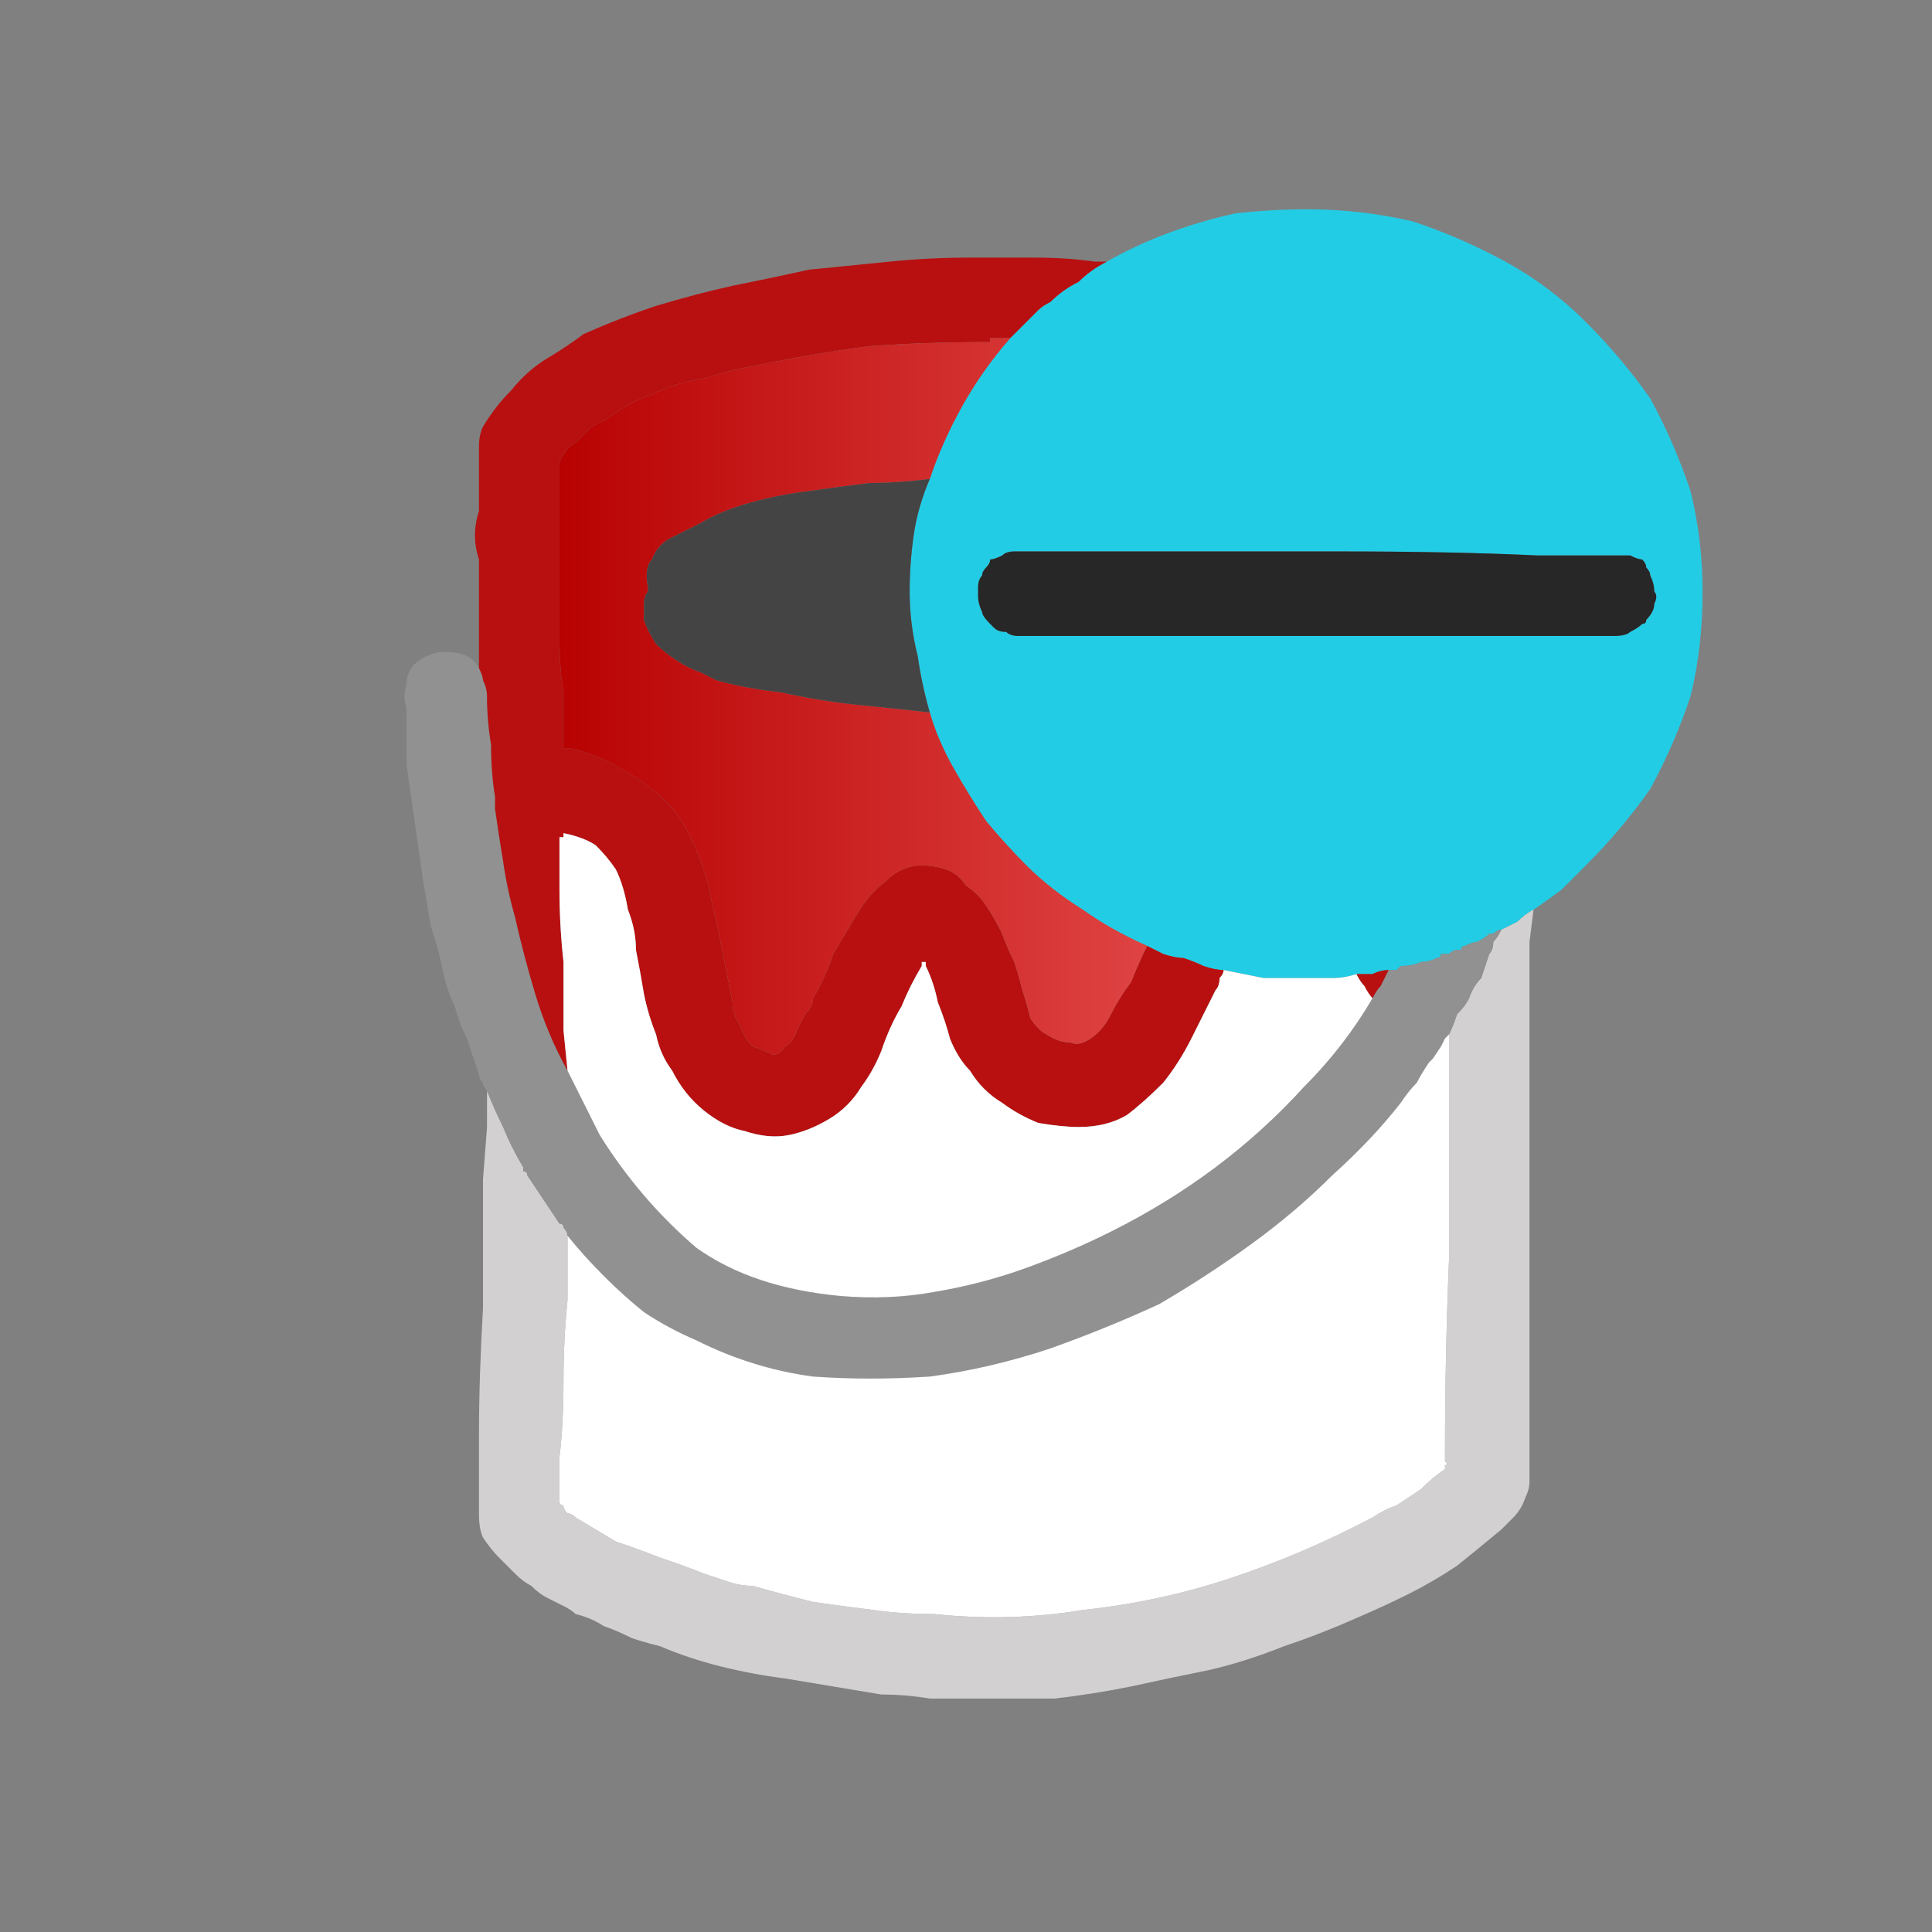
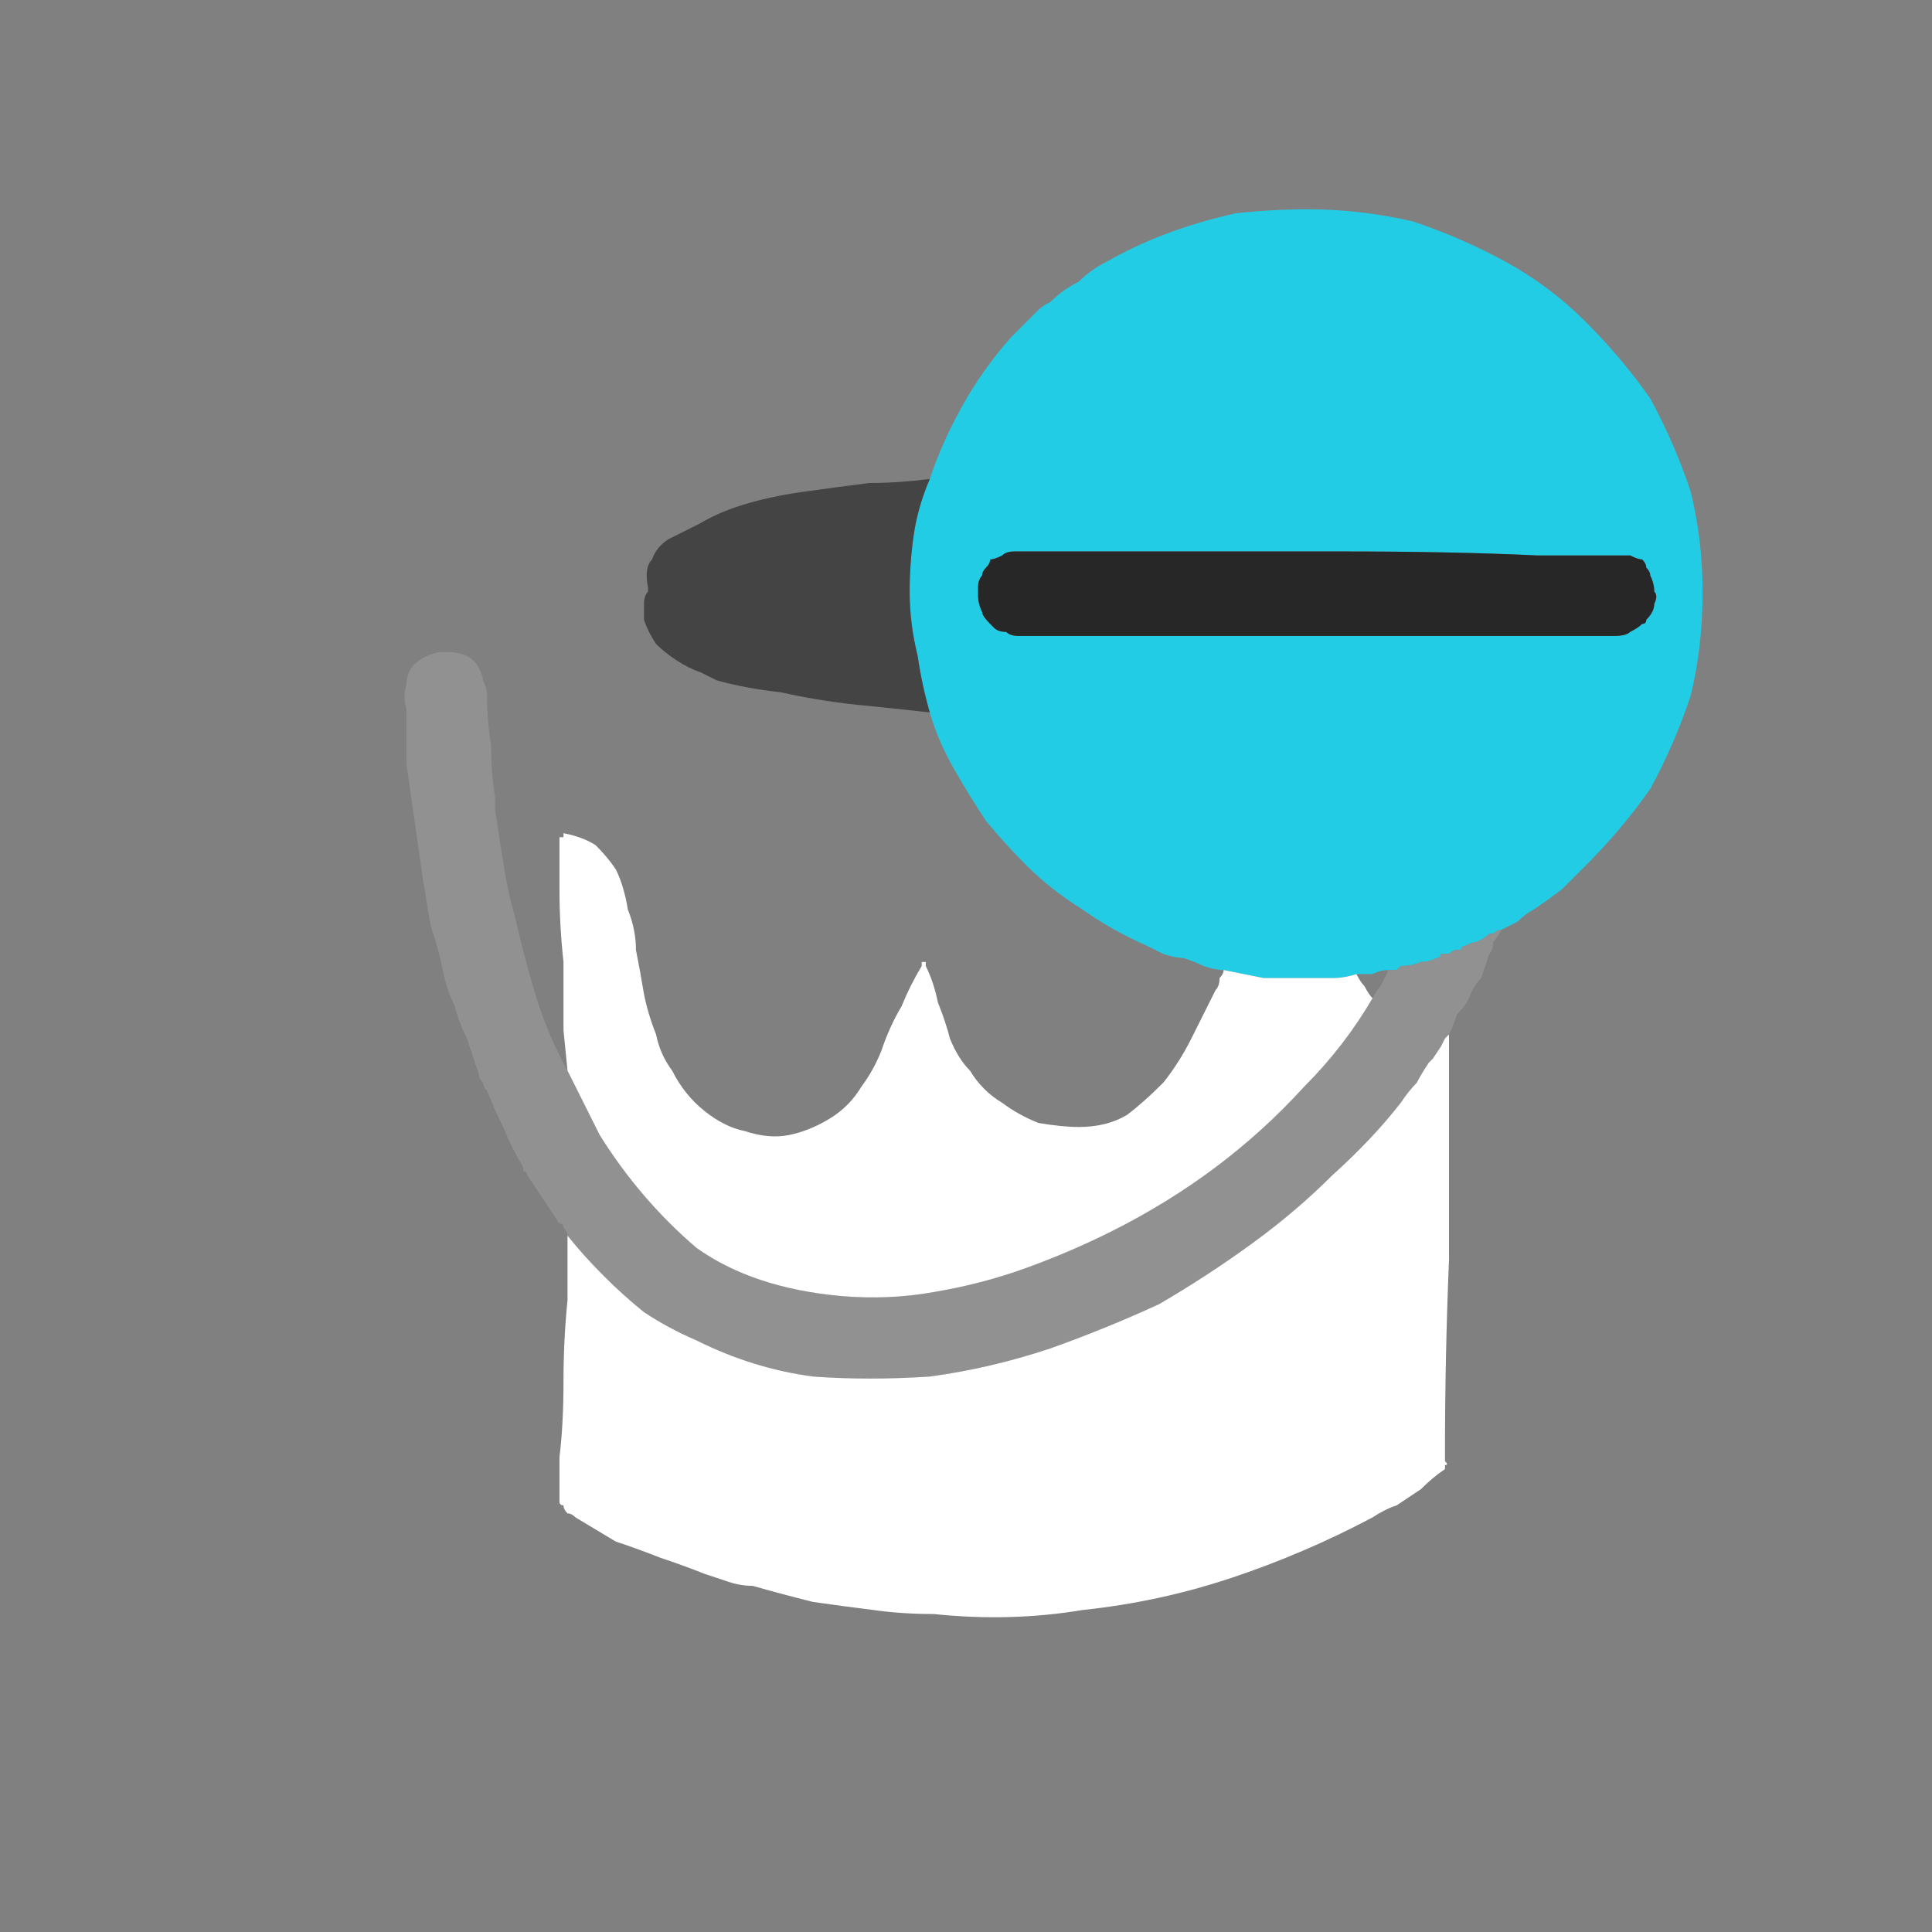
<svg xmlns="http://www.w3.org/2000/svg" height="24" width="24">
  <rect width="100%" height="100%" fill="#808080" stroke="none" />
  <defs>
    <linearGradient gradientTransform="matrix(0.007 0 0 0.007 12.45 2.65)" gradientUnits="userSpaceOnUse" id="gradient0" spreadMethod="pad" x1="-819.2" x2="819.2">
      <stop offset="0" stop-color="#B70000" />
      <stop offset="1" stop-color="#F46666" />
    </linearGradient>
  </defs>
  <g>
    <path d="M19.05 11.3 Q18.95 11.35 18.85 11.45 18.75 11.5 18.65 11.55 18.6 11.55 18.55 11.6 18.55 11.6 18.5 11.6 18.45 11.65 18.35 11.7 18.3 11.7 18.2 11.75 18.15 11.75 18.15 11.8 18.1 11.8 18.1 11.8 18.05 11.8 18 11.85 17.95 11.85 17.95 11.85 17.9 11.85 17.9 11.85 17.9 11.9 17.85 11.9 17.75 11.95 17.65 11.95 17.55 12 17.4 12 17.4 12 17.35 12.05 17.3 12.05 17.25 12.05 17.15 12.05 17.05 12.1 16.95 12.1 16.85 12.1 16.7 12.15 16.55 12.15 16.4 12.15 16.25 12.15 15.95 12.15 15.7 12.15 15.45 12.1 15.2 12.05 15.1 12.05 14.95 12 14.85 11.95 14.7 11.9 14.6 11.9 14.45 11.85 14.35 11.8 14.25 11.75 13.8 11.55 13.45 11.3 13.05 11.05 12.75 10.75 12.5 10.5 12.25 10.2 12.05 9.9 11.85 9.55 11.65 9.2 11.55 8.85 11.45 8.5 11.4 8.15 11.3 7.75 11.3 7.35 11.3 7 11.35 6.65 11.4 6.3 11.55 5.95 11.7 5.5 11.95 5.05 12.2 4.6 12.55 4.2 12.6 4.15 12.65 4.1 12.7 4.05 12.75 4 12.85 3.9 12.9 3.85 12.95 3.8 13.05 3.75 13.2 3.6 13.4 3.5 13.55 3.35 13.75 3.25 14.1 3.05 14.5 2.9 14.9 2.75 15.35 2.65 15.8 2.6 16.25 2.6 16.9 2.6 17.55 2.75 18.15 2.95 18.7 3.25 19.25 3.55 19.7 4 20.15 4.45 20.5 4.95 20.8 5.5 21 6.1 21.15 6.7 21.15 7.35 21.15 8.05 21 8.65 20.8 9.25 20.5 9.8 20.15 10.3 19.7 10.75 19.55 10.9 19.4 11.05 19.2 11.2 19.05 11.3 M12.9 6.85 Q12.85 6.85 12.8 6.85 12.75 6.85 12.7 6.85 L12.65 6.85 Q12.65 6.85 12.65 6.85 12.65 6.85 12.65 6.85 L12.6 6.85 Q12.5 6.85 12.45 6.9 12.35 6.95 12.3 6.95 12.3 7 12.25 7.05 12.2 7.1 12.2 7.15 12.15 7.2 12.15 7.3 12.15 7.35 12.15 7.4 12.15 7.5 12.2 7.6 12.2 7.65 12.3 7.75 12.3 7.75 12.35 7.8 12.4 7.85 12.5 7.85 12.55 7.9 12.65 7.9 L13 7.9 13.85 7.9 Q14.9 7.9 16.3 7.9 17.7 7.9 18.75 7.9 L19.65 7.9 20.05 7.9 Q20.2 7.9 20.25 7.85 20.35 7.8 20.4 7.75 20.45 7.75 20.45 7.7 20.55 7.6 20.55 7.5 20.6 7.4 20.55 7.35 20.55 7.25 20.5 7.15 20.5 7.1 20.45 7.05 20.45 7 20.4 6.95 20.35 6.95 20.25 6.9 L19.9 6.9 19.1 6.9 Q18.05 6.85 16.65 6.85 15.25 6.85 14.15 6.85 L13.3 6.85 12.9 6.85" fill="#23CCE5" stroke="none" />
-     <path d="M18.65 11.55 Q18.75 11.5 18.85 11.45 18.95 11.35 19.05 11.3 L19 11.7 19 12.5 Q19 13.55 19 14.9 19 16.25 19 17.25 L19 18.05 19 18.4 Q19 18.5 18.95 18.6 18.9 18.75 18.8 18.85 18.7 18.95 18.65 19 18.35 19.25 18.1 19.45 17.8 19.65 17.5 19.8 17.2 19.95 16.85 20.1 16.4 20.3 15.95 20.45 15.45 20.65 15 20.75 14.5 20.85 14.05 20.95 13.55 21.05 13.1 21.1 12.85 21.1 12.55 21.1 12.3 21.1 12.05 21.1 11.8 21.1 11.55 21.1 11.25 21.05 10.95 21.05 10.65 21 10.35 20.95 10.05 20.9 9.75 20.85 9.35 20.8 8.95 20.7 8.55 20.6 8.2 20.45 8 20.4 7.85 20.35 7.65 20.25 7.5 20.2 7.35 20.1 7.15 20.05 7.1 20 7 19.95 6.9 19.9 6.8 19.85 6.7 19.8 6.6 19.7 6.5 19.65 6.4 19.55 6.3 19.45 6.2 19.35 6.1 19.25 6 19.1 5.95 19 5.95 18.8 L5.95 18.45 5.95 17.85 Q5.95 17.1 6 16.25 6 15.35 6 14.65 L6.05 14 6.05 13.65 Q6.05 13.6 6.05 13.6 L6.05 13.55 Q6.15 13.8 6.25 14 6.35 14.25 6.5 14.5 6.5 14.5 6.5 14.55 6.55 14.55 6.55 14.6 6.65 14.75 6.75 14.9 6.85 15.05 6.95 15.2 7 15.2 7 15.25 7.05 15.3 7.05 15.35 7.05 15.65 7.05 16.15 7 16.65 7 17.15 7 17.7 6.95 18.1 L6.95 18.65 Q6.95 18.7 7 18.7 7 18.75 7.05 18.8 7.1 18.8 7.15 18.85 7.4 19 7.65 19.15 7.95 19.25 8.2 19.35 8.5 19.45 8.75 19.55 8.9 19.6 9.05 19.65 9.2 19.7 9.35 19.7 9.7 19.8 10.1 19.9 10.45 19.95 10.85 20 11.2 20.05 11.6 20.05 12.55 20.15 13.45 20 14.4 19.9 15.3 19.6 16.2 19.3 17.05 18.85 17.2 18.75 17.35 18.7 17.5 18.6 17.65 18.5 17.8 18.35 17.95 18.25 17.95 18.2 17.95 18.2 18 18.2 17.95 18.15 17.95 18.1 17.95 18.05 17.95 16.85 18 15.65 18 14.45 18 13.25 L18 13.2 Q18 13.15 18 13.05 18 13 18 12.95 L18 12.85 Q18.05 12.75 18.1 12.6 18.2 12.5 18.25 12.4 18.3 12.25 18.4 12.15 18.45 12 18.5 11.85 18.55 11.8 18.55 11.7 18.6 11.65 18.65 11.55" fill="#D2D0D0" stroke="none" />
    <path d="M18.65 11.55 Q18.6 11.65 18.55 11.7 18.55 11.8 18.5 11.85 18.45 12 18.4 12.15 18.3 12.25 18.25 12.4 18.2 12.5 18.1 12.6 18.05 12.75 18 12.85 L17.95 12.9 17.9 13 17.8 13.15 Q17.75 13.2 17.75 13.2 17.65 13.35 17.6 13.45 17.5 13.55 17.4 13.7 17.05 14.15 16.55 14.6 16.1 15.05 15.55 15.45 15 15.85 14.4 16.2 13.75 16.5 13.05 16.75 12.3 17 11.55 17.1 10.8 17.15 10.1 17.1 9.35 17 8.65 16.65 8.3 16.5 8 16.3 7.75 16.1 7.5 15.85 7.25 15.6 7.05 15.35 7.05 15.3 7 15.25 7 15.2 6.95 15.2 6.85 15.05 6.75 14.9 6.65 14.75 6.55 14.6 6.55 14.55 6.5 14.55 6.5 14.5 6.5 14.5 6.35 14.25 6.25 14 6.15 13.8 6.05 13.55 6 13.5 6 13.45 5.95 13.4 5.95 13.35 L5.8 12.9 Q5.7 12.7 5.65 12.5 5.55 12.3 5.5 12.05 5.45 11.8 5.35 11.5 5.3 11.2 5.25 10.9 5.2 10.55 5.15 10.2 5.1 9.85 5.05 9.5 5.05 9.35 5.05 9.15 5.05 9 5.05 8.8 5 8.65 5.05 8.5 5.05 8.35 5.15 8.25 5.25 8.15 5.45 8.1 L5.5 8.1 Q5.5 8.1 5.5 8.1 5.5 8.1 5.55 8.1 5.7 8.1 5.8 8.15 5.9 8.2 5.95 8.3 6 8.4 6 8.45 6.05 8.55 6.05 8.65 6.05 8.95 6.1 9.25 6.1 9.6 6.15 9.9 6.15 9.95 6.15 10 6.15 10 6.15 10.05 6.2 10.4 6.25 10.7 6.3 11.05 6.4 11.4 6.5 11.85 6.65 12.35 6.8 12.85 7.05 13.3 7.25 13.7 7.45 14.1 7.7 14.5 8 14.85 8.3 15.2 8.65 15.5 9 15.75 9.45 15.9 9.9 16.05 10.45 16.1 11.05 16.15 11.6 16.05 12.2 15.95 12.75 15.75 13.3 15.55 13.8 15.3 14.5 14.95 15.1 14.5 15.7 14.05 16.2 13.5 16.7 13 17.05 12.4 17.1 12.3 17.15 12.25 17.2 12.15 17.25 12.05 17.3 12.05 17.35 12.05 17.4 12 17.4 12 17.55 12 17.65 11.95 17.75 11.95 17.85 11.9 17.9 11.9 17.9 11.85 17.9 11.85 17.95 11.85 17.95 11.85 18 11.85 18.05 11.8 18.1 11.8 18.1 11.8 18.15 11.8 18.15 11.75 18.2 11.75 18.3 11.7 18.35 11.7 18.45 11.65 18.5 11.6 18.55 11.6 18.55 11.6 18.6 11.55 18.65 11.55" fill="#919191" stroke="none" />
-     <path d="M16.85 12.1 Q16.95 12.1 17.05 12.1 17.15 12.05 17.25 12.05 17.2 12.15 17.15 12.25 17.1 12.3 17.05 12.4 17 12.35 16.95 12.25 16.9 12.2 16.85 12.1 M14.25 11.75 Q14.35 11.8 14.45 11.85 14.6 11.9 14.7 11.9 14.85 11.95 14.95 12 15.1 12.05 15.2 12.05 15.2 12.1 15.15 12.15 15.15 12.25 15.1 12.3 14.95 12.6 14.8 12.9 14.65 13.2 14.45 13.45 14.2 13.7 14 13.85 13.75 14 13.4 14 13.2 14 12.9 13.95 12.65 13.85 12.45 13.7 12.2 13.55 12.05 13.3 11.9 13.15 11.8 12.9 11.75 12.7 11.65 12.45 11.6 12.2 11.5 12 L11.5 11.95 Q11.5 11.95 11.45 11.95 11.45 11.95 11.45 12 11.3 12.25 11.2 12.5 11.05 12.75 10.95 13.05 10.85 13.3 10.7 13.5 10.55 13.75 10.3 13.9 10.05 14.05 9.8 14.1 9.55 14.15 9.25 14.05 9 14 8.75 13.8 8.5 13.6 8.35 13.3 8.2 13.1 8.15 12.85 8.05 12.6 8 12.35 7.95 12.05 7.9 11.8 7.9 11.55 7.8 11.3 7.75 11 7.65 10.8 7.55 10.65 7.4 10.5 7.25 10.4 7 10.35 7 10.35 7 10.35 7 10.35 7 10.4 L6.95 10.4 Q6.95 10.65 6.95 11.05 6.95 11.5 7 11.95 7 12.45 7 12.8 L7.05 13.3 Q6.8 12.85 6.65 12.35 6.5 11.85 6.4 11.4 6.3 11.05 6.25 10.7 6.2 10.4 6.15 10.05 6.15 10 6.15 10 6.15 9.95 6.15 9.9 6.1 9.6 6.1 9.25 6.05 8.95 6.05 8.65 6.05 8.55 6 8.45 6 8.4 5.95 8.3 5.95 8.05 5.95 7.8 5.95 7.5 5.95 7.25 5.95 7.1 5.95 6.95 5.9 6.8 5.9 6.65 5.9 6.5 5.95 6.35 5.95 6.25 5.95 6.1 5.95 5.95 5.95 5.8 5.95 5.65 5.95 5.55 5.95 5.4 6 5.3 6.15 5.05 6.35 4.85 6.55 4.6 6.8 4.45 7.05 4.3 7.25 4.15 7.7 3.95 8.15 3.8 8.65 3.65 9.1 3.55 9.6 3.45 10.05 3.35 10.55 3.3 11.05 3.25 11.55 3.2 12.05 3.2 L12.1 3.2 Q12.1 3.2 12.15 3.2 12.5 3.2 12.85 3.2 13.25 3.2 13.6 3.25 L13.65 3.25 13.75 3.25 Q13.55 3.35 13.4 3.5 13.2 3.6 13.05 3.75 12.95 3.8 12.9 3.85 12.85 3.9 12.75 4 12.7 4.05 12.65 4.1 12.6 4.15 12.55 4.2 12.5 4.2 12.45 4.2 12.4 4.2 12.35 4.2 L12.3 4.2 Q12.3 4.25 12.3 4.25 L12.25 4.25 Q11.5 4.25 10.8 4.3 10.05 4.4 9.35 4.55 9.05 4.6 8.75 4.7 8.4 4.75 8.1 4.9 7.8 5 7.55 5.2 7.45 5.25 7.35 5.3 7.25 5.4 7.15 5.5 7.05 5.55 7 5.65 6.95 5.7 6.95 5.8 6.95 5.85 6.95 5.95 6.95 6 6.95 6.05 6.95 6.55 6.95 7 6.95 7.5 6.95 7.95 6.95 8.3 7 8.6 7 8.95 7 9.25 L7 9.3 Q7.05 9.3 7.05 9.3 7.05 9.3 7.1 9.3 7.5 9.4 7.8 9.6 8.15 9.8 8.4 10.1 8.65 10.45 8.8 11 8.85 11.25 8.9 11.45 8.95 11.7 9 11.95 9.05 12.2 9.1 12.45 9.1 12.6 9.2 12.75 9.25 12.9 9.35 13 9.5 13.05 9.6 13.1 9.7 13.1 9.75 13 9.85 12.95 9.9 12.8 9.95 12.7 10 12.6 10.1 12.5 10.1 12.4 10.25 12.15 10.35 11.85 10.5 11.6 10.65 11.35 10.8 11.1 11 10.95 11.2 10.75 11.45 10.75 11.6 10.75 11.75 10.8 11.9 10.85 12 11 12.15 11.1 12.25 11.25 12.35 11.4 12.45 11.6 12.5 11.75 12.6 11.95 12.65 12.1 12.7 12.3 12.75 12.45 12.8 12.65 12.9 12.8 13 12.85 13.15 12.95 13.3 12.95 13.4 13 13.55 12.9 13.7 12.8 13.8 12.6 13.9 12.4 14.05 12.2 14.15 11.95 14.25 11.75" fill="#B81010" stroke="none" />
    <path d="M15.2 12.05 Q15.45 12.1 15.7 12.15 15.95 12.15 16.25 12.15 16.4 12.15 16.55 12.15 16.7 12.15 16.85 12.1 16.9 12.2 16.95 12.25 17 12.35 17.05 12.4 16.7 13 16.2 13.5 15.7 14.05 15.1 14.5 14.5 14.95 13.8 15.3 13.3 15.55 12.75 15.75 12.2 15.95 11.6 16.05 11.05 16.15 10.45 16.1 9.9 16.05 9.45 15.9 9 15.75 8.65 15.5 8.3 15.2 8 14.85 7.7 14.5 7.45 14.1 7.25 13.7 7.05 13.3 L7 12.8 Q7 12.45 7 11.95 6.95 11.5 6.95 11.05 6.95 10.65 6.95 10.4 L7 10.4 Q7 10.35 7 10.35 7 10.35 7 10.35 7.25 10.4 7.4 10.5 7.55 10.65 7.65 10.8 7.75 11 7.8 11.3 7.9 11.55 7.9 11.8 7.95 12.05 8 12.35 8.05 12.6 8.15 12.85 8.2 13.1 8.35 13.3 8.5 13.6 8.75 13.8 9 14 9.25 14.05 9.55 14.15 9.8 14.1 10.05 14.05 10.3 13.9 10.55 13.75 10.7 13.5 10.85 13.3 10.95 13.05 11.05 12.75 11.2 12.5 11.3 12.25 11.45 12 11.45 11.95 11.45 11.95 11.5 11.95 11.5 11.95 L11.5 12 Q11.6 12.2 11.65 12.45 11.75 12.7 11.8 12.9 11.9 13.15 12.05 13.3 12.2 13.55 12.45 13.7 12.65 13.85 12.9 13.95 13.2 14 13.4 14 13.75 14 14 13.85 14.2 13.7 14.45 13.45 14.65 13.2 14.8 12.9 14.95 12.6 15.1 12.3 15.15 12.25 15.15 12.15 15.2 12.1 15.2 12.05 M18 12.85 L18 12.95 Q18 13 18 13.05 18 13.15 18 13.2 L18 13.25 Q18 14.45 18 15.65 17.95 16.85 17.95 18.05 17.95 18.1 17.95 18.15 18 18.2 17.95 18.2 17.95 18.2 17.95 18.25 17.8 18.35 17.65 18.5 17.5 18.6 17.35 18.7 17.2 18.75 17.05 18.85 16.2 19.3 15.3 19.6 14.4 19.9 13.45 20 12.55 20.15 11.6 20.05 11.2 20.05 10.85 20 10.45 19.95 10.1 19.9 9.7 19.8 9.35 19.7 9.2 19.7 9.05 19.65 8.9 19.6 8.75 19.55 8.5 19.45 8.2 19.35 7.95 19.25 7.65 19.15 7.4 19 7.15 18.85 7.1 18.8 7.05 18.8 7 18.75 7 18.7 6.95 18.7 6.95 18.65 L6.95 18.1 Q7 17.7 7 17.15 7 16.65 7.05 16.15 7.05 15.65 7.05 15.35 7.25 15.6 7.5 15.85 7.75 16.1 8 16.3 8.3 16.5 8.65 16.65 9.35 17 10.1 17.1 10.8 17.15 11.55 17.1 12.3 17 13.05 16.75 13.75 16.5 14.4 16.2 15 15.85 15.55 15.45 16.1 15.05 16.55 14.6 17.05 14.15 17.4 13.7 17.5 13.55 17.6 13.45 17.65 13.35 17.75 13.2 17.75 13.2 17.8 13.15 L17.9 13 17.95 12.9 18 12.85" fill="#FFFFFF" stroke="none" />
-     <path d="M11.55 8.85 Q11.65 9.2 11.85 9.55 12.05 9.9 12.25 10.2 12.5 10.5 12.75 10.75 13.05 11.05 13.45 11.3 13.8 11.55 14.25 11.75 14.15 11.95 14.05 12.2 13.9 12.4 13.8 12.6 13.7 12.8 13.55 12.9 13.4 13 13.3 12.95 13.15 12.95 13 12.85 12.9 12.8 12.8 12.65 12.75 12.45 12.7 12.3 12.65 12.1 12.6 11.95 12.5 11.75 12.45 11.6 12.35 11.4 12.25 11.25 12.15 11.1 12 11 11.9 10.85 11.75 10.8 11.6 10.75 11.45 10.75 11.2 10.75 11 10.95 10.8 11.1 10.65 11.35 10.5 11.6 10.35 11.85 10.25 12.15 10.1 12.4 10.1 12.5 10 12.6 9.95 12.7 9.9 12.8 9.85 12.95 9.75 13 9.7 13.1 9.6 13.1 9.5 13.05 9.35 13 9.25 12.9 9.2 12.75 9.1 12.6 9.1 12.45 9.05 12.2 9 11.95 8.95 11.7 8.9 11.45 8.85 11.25 8.8 11 8.65 10.45 8.4 10.1 8.15 9.8 7.8 9.6 7.5 9.4 7.1 9.3 7.05 9.3 7.05 9.3 7.05 9.3 7 9.3 L7 9.25 Q7 8.95 7 8.6 6.95 8.3 6.95 7.95 6.95 7.5 6.95 7 6.95 6.55 6.95 6.05 6.95 6 6.95 5.95 6.95 5.85 6.95 5.8 6.95 5.7 7 5.65 7.05 5.55 7.15 5.5 7.25 5.4 7.35 5.3 7.45 5.25 7.55 5.2 7.8 5 8.1 4.9 8.4 4.75 8.75 4.7 9.05 4.6 9.35 4.55 10.05 4.4 10.8 4.3 11.5 4.25 12.25 4.25 L12.3 4.25 Q12.3 4.25 12.3 4.2 L12.35 4.2 Q12.4 4.2 12.45 4.2 12.5 4.2 12.55 4.2 12.2 4.6 11.95 5.05 11.7 5.5 11.55 5.95 11.15 6 10.8 6 10.4 6.05 10.05 6.1 9.65 6.15 9.3 6.25 8.95 6.35 8.7 6.5 8.5 6.6 8.3 6.7 8.15 6.8 8.1 6.95 8 7.05 8.05 7.3 L8.05 7.35 Q8 7.4 8 7.5 L8 7.65 8 7.7 Q8.05 7.85 8.15 8 8.25 8.1 8.4 8.2 8.55 8.3 8.7 8.35 8.8 8.4 8.9 8.45 9.25 8.55 9.7 8.6 10.15 8.7 10.6 8.75 11.1 8.8 11.55 8.85" fill="url(#gradient0)" stroke="none" />
    <path d="M11.55 8.85 Q11.1 8.8 10.6 8.75 10.15 8.7 9.7 8.6 9.25 8.55 8.9 8.45 8.8 8.4 8.7 8.35 8.55 8.3 8.4 8.2 8.25 8.1 8.15 8 8.05 7.85 8 7.7 L8 7.65 8 7.5 Q8 7.4 8.05 7.35 L8.05 7.3 Q8 7.05 8.1 6.95 8.15 6.8 8.3 6.7 8.5 6.6 8.7 6.5 8.95 6.35 9.3 6.25 9.65 6.15 10.05 6.1 10.4 6.05 10.8 6 11.15 6 11.55 5.95 11.4 6.3 11.35 6.65 11.3 7 11.3 7.35 11.3 7.75 11.4 8.15 11.45 8.5 11.55 8.85" fill="#444444" stroke="none" />
    <path d="M12.9 6.85 L13.3 6.85 14.15 6.85 Q15.25 6.85 16.65 6.85 18.05 6.85 19.1 6.9 L19.9 6.9 20.25 6.9 Q20.35 6.95 20.4 6.95 20.45 7 20.45 7.05 20.5 7.1 20.5 7.15 20.55 7.25 20.55 7.35 20.6 7.4 20.55 7.5 20.55 7.6 20.45 7.7 20.45 7.75 20.4 7.75 20.35 7.8 20.25 7.85 20.2 7.9 20.05 7.9 L19.65 7.9 18.75 7.9 Q17.7 7.9 16.3 7.9 14.9 7.9 13.85 7.9 L13 7.9 12.65 7.9 Q12.55 7.9 12.5 7.85 12.4 7.85 12.35 7.8 12.3 7.75 12.3 7.75 12.2 7.65 12.2 7.6 12.15 7.5 12.15 7.4 12.15 7.35 12.15 7.3 12.15 7.2 12.2 7.15 12.2 7.1 12.25 7.05 12.3 7 12.3 6.95 12.35 6.95 12.45 6.9 12.5 6.85 12.6 6.85 L12.65 6.85 Q12.65 6.85 12.65 6.85 12.65 6.85 12.65 6.85 L12.7 6.85 Q12.75 6.85 12.8 6.85 12.85 6.85 12.9 6.85" fill="#272727" stroke="none" />
  </g>
</svg>